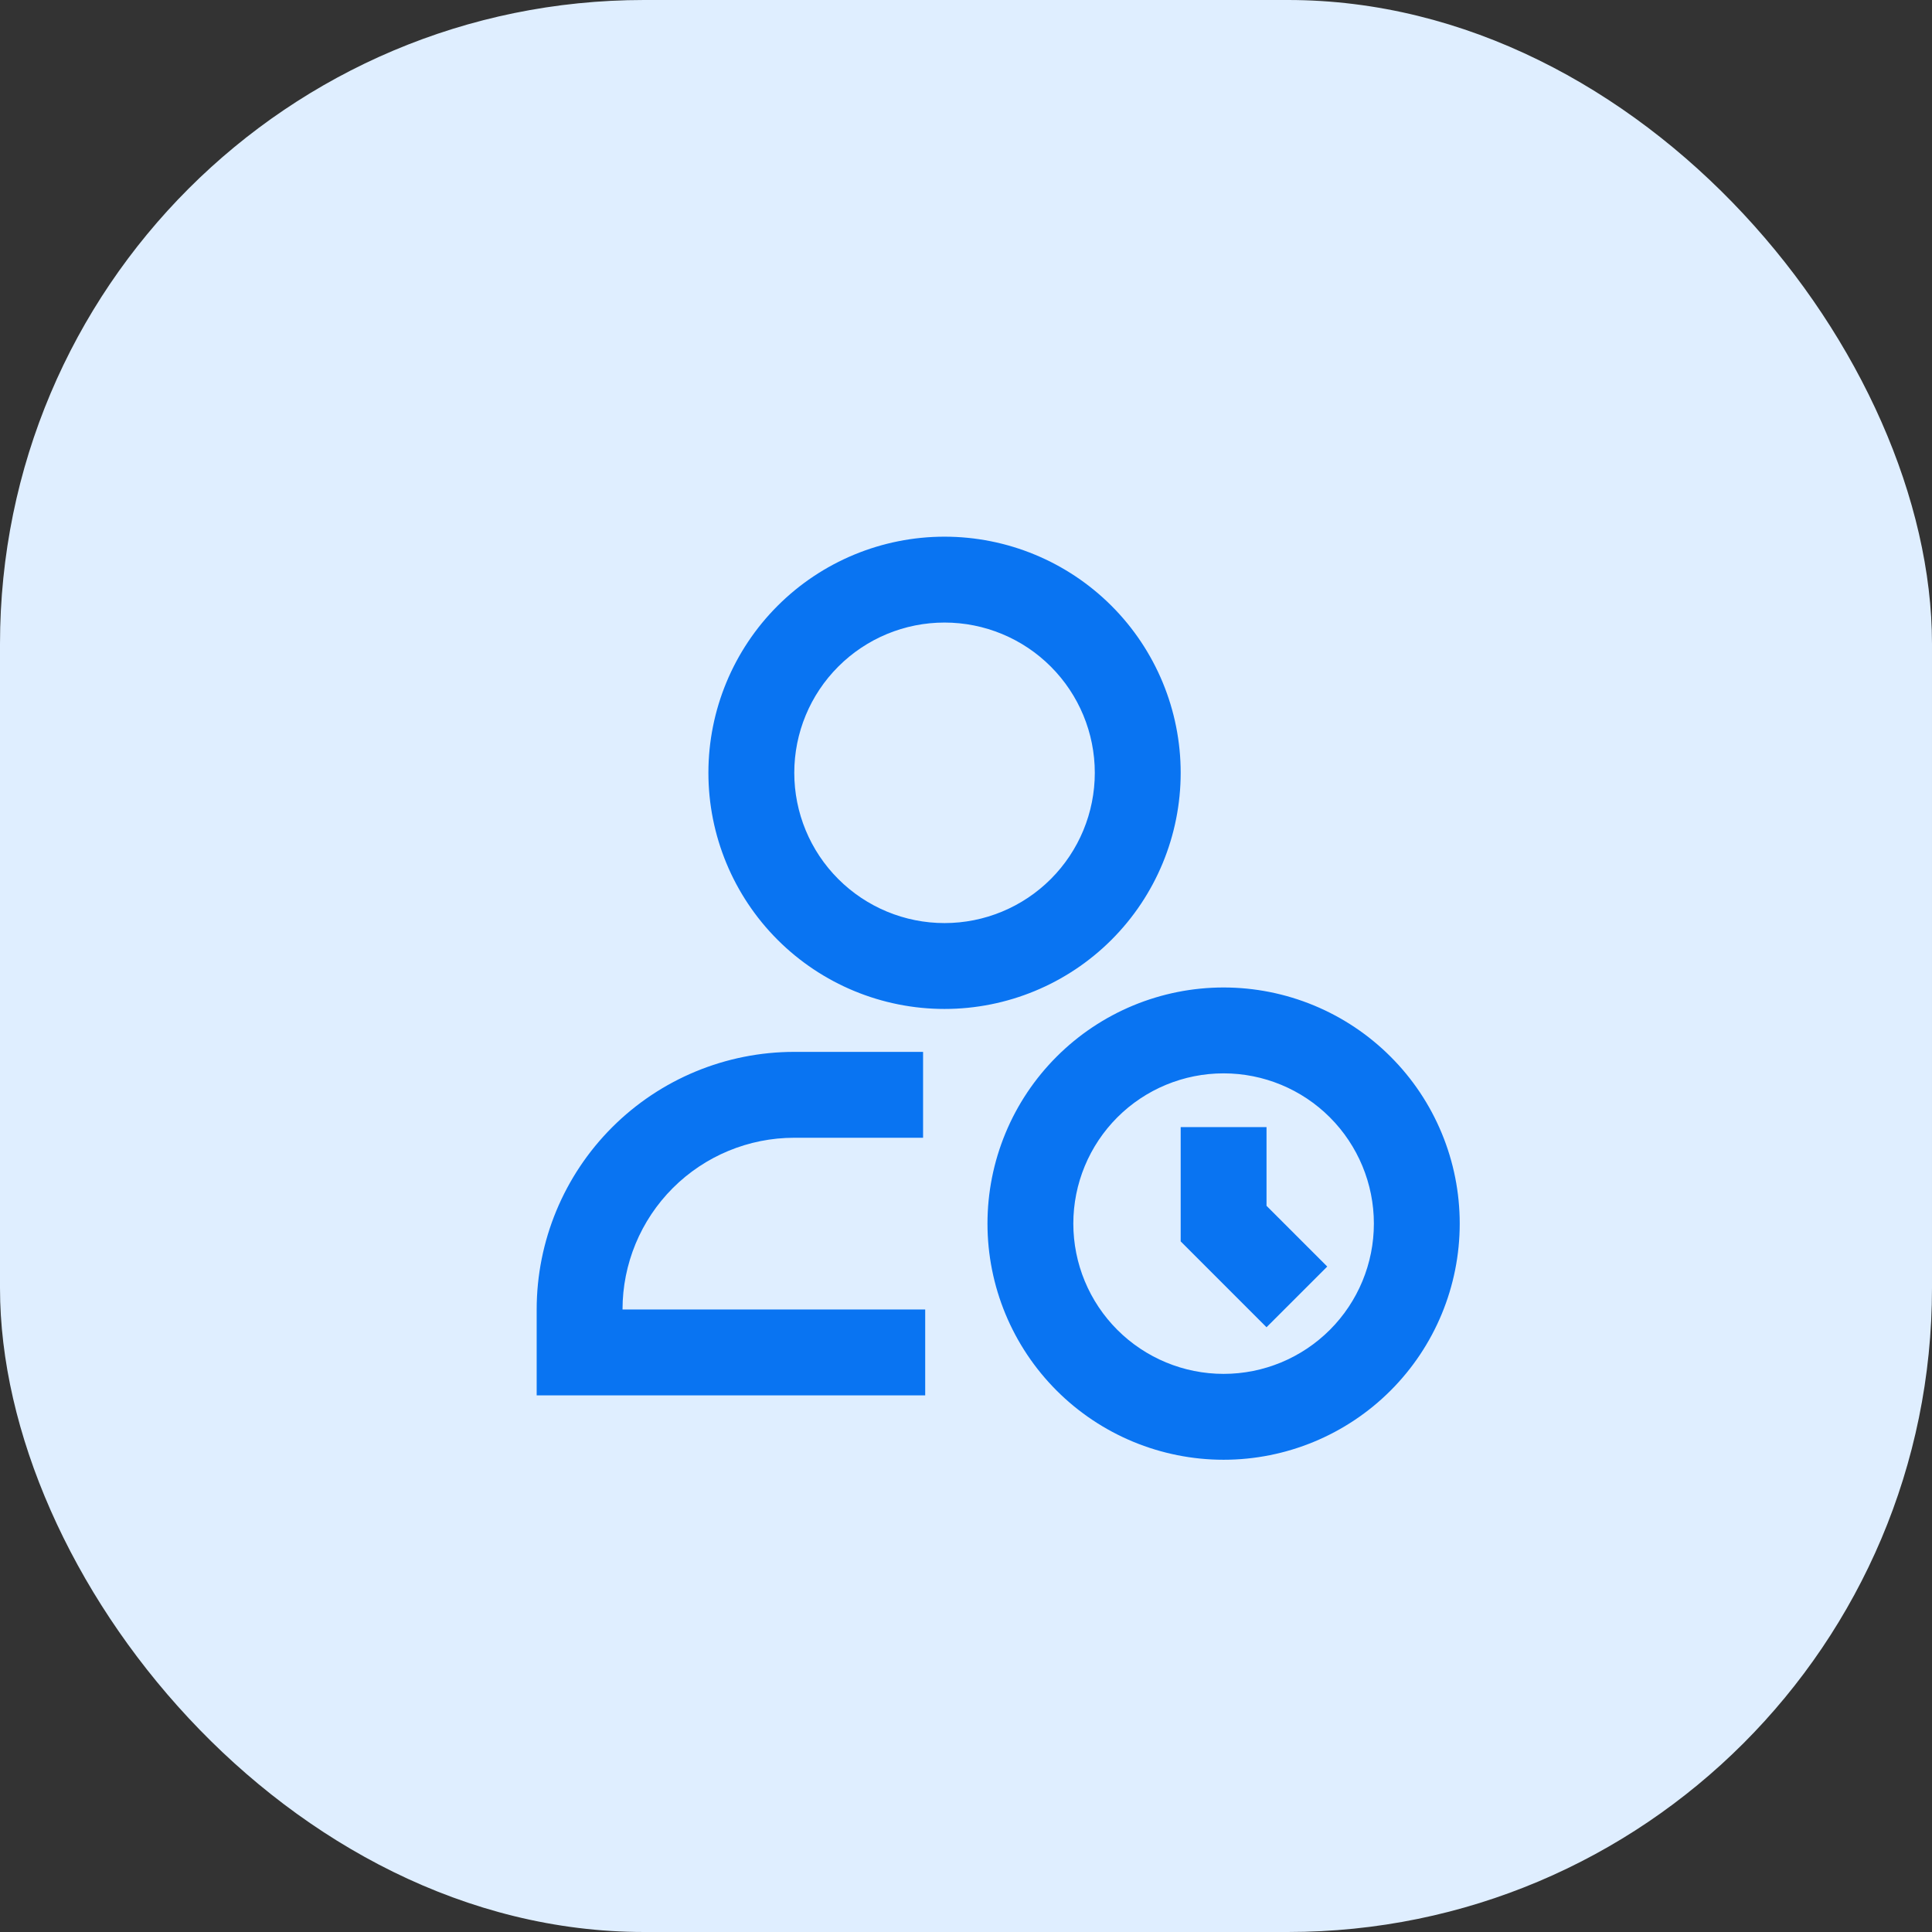
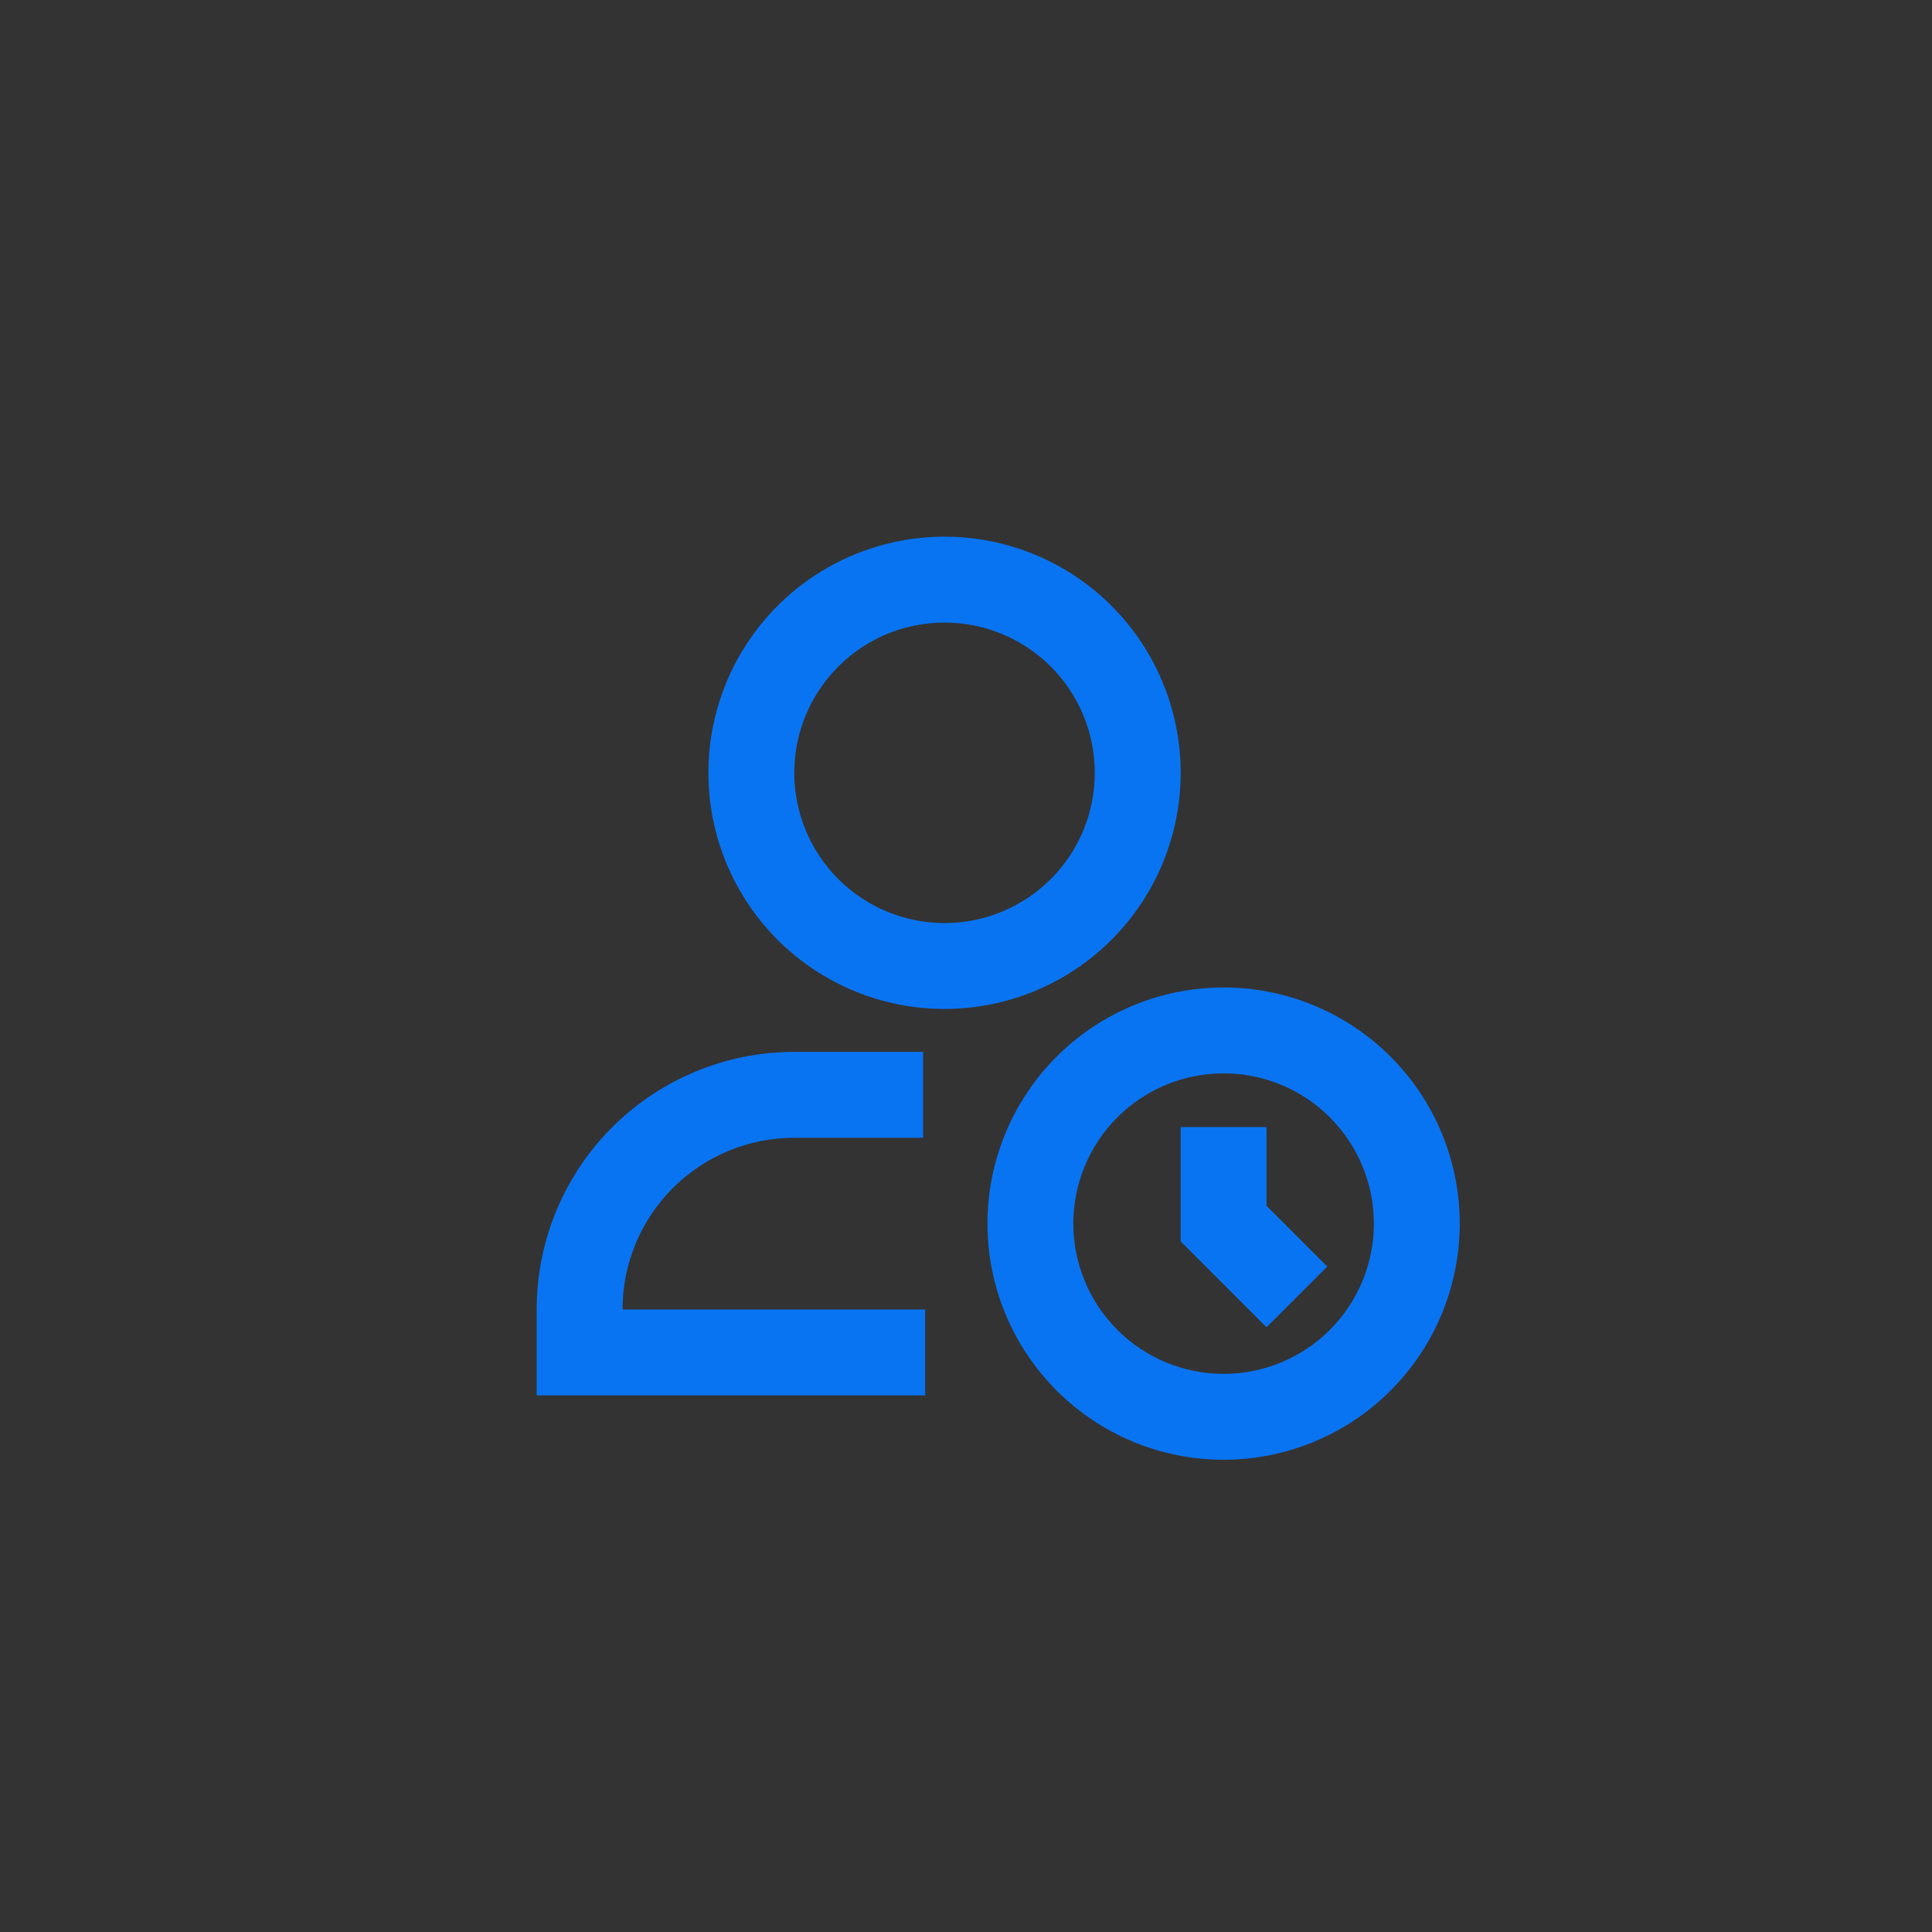
<svg xmlns="http://www.w3.org/2000/svg" width="60" height="60" viewBox="0 0 60 60" fill="none">
  <rect x="0" y="0" width="60" height="60" fill="#333333" stroke="none" />
-   <rect width="60" height="60" rx="20" fill="#DFEEFF" />
  <path d="M29.333 19.334C28.096 19.334 26.909 19.825 26.034 20.701C25.158 21.576 24.667 22.763 24.667 24C24.667 25.238 25.158 26.425 26.034 27.3C26.909 28.175 28.096 28.667 29.333 28.667C30.571 28.667 31.758 28.175 32.633 27.3C33.508 26.425 34 25.238 34 24C34 22.763 33.508 21.576 32.633 20.701C31.758 19.825 30.571 19.334 29.333 19.334ZM22 24C22 22.055 22.773 20.19 24.148 18.815C25.523 17.44 27.389 16.667 29.333 16.667C31.278 16.667 33.144 17.44 34.519 18.815C35.894 20.19 36.667 22.055 36.667 24C36.667 25.945 35.894 27.811 34.519 29.186C33.144 30.561 31.278 31.334 29.333 31.334C27.389 31.334 25.523 30.561 24.148 29.186C22.773 27.811 22 25.945 22 24ZM38 33.334C36.762 33.334 35.575 33.825 34.7 34.7C33.825 35.576 33.333 36.763 33.333 38C33.333 39.238 33.825 40.425 34.7 41.3C35.575 42.175 36.762 42.667 38 42.667C39.238 42.667 40.425 42.175 41.3 41.3C42.175 40.425 42.667 39.238 42.667 38C42.667 36.763 42.175 35.576 41.3 34.7C40.425 33.825 39.238 33.334 38 33.334ZM30.667 38C30.667 37.037 30.856 36.084 31.225 35.194C31.593 34.304 32.134 33.496 32.815 32.815C33.496 32.134 34.304 31.594 35.194 31.225C36.084 30.857 37.037 30.667 38 30.667C38.963 30.667 39.917 30.857 40.806 31.225C41.696 31.594 42.505 32.134 43.185 32.815C43.867 33.496 44.407 34.304 44.775 35.194C45.144 36.084 45.333 37.037 45.333 38C45.333 39.945 44.561 41.81 43.185 43.186C41.81 44.561 39.945 45.334 38 45.334C36.055 45.334 34.19 44.561 32.815 43.186C31.439 41.81 30.667 39.945 30.667 38ZM24.667 35.334C23.252 35.334 21.896 35.896 20.895 36.896C19.895 37.896 19.333 39.252 19.333 40.667H28.733V43.334H16.667V40.667C16.667 38.545 17.51 36.51 19.01 35.01C20.51 33.51 22.545 32.667 24.667 32.667H28.667V35.334H24.667ZM39.333 35.003V37.448L41.219 39.334L39.333 41.219L36.667 38.552V35.003H39.333Z" fill="#0974F2" />
</svg>